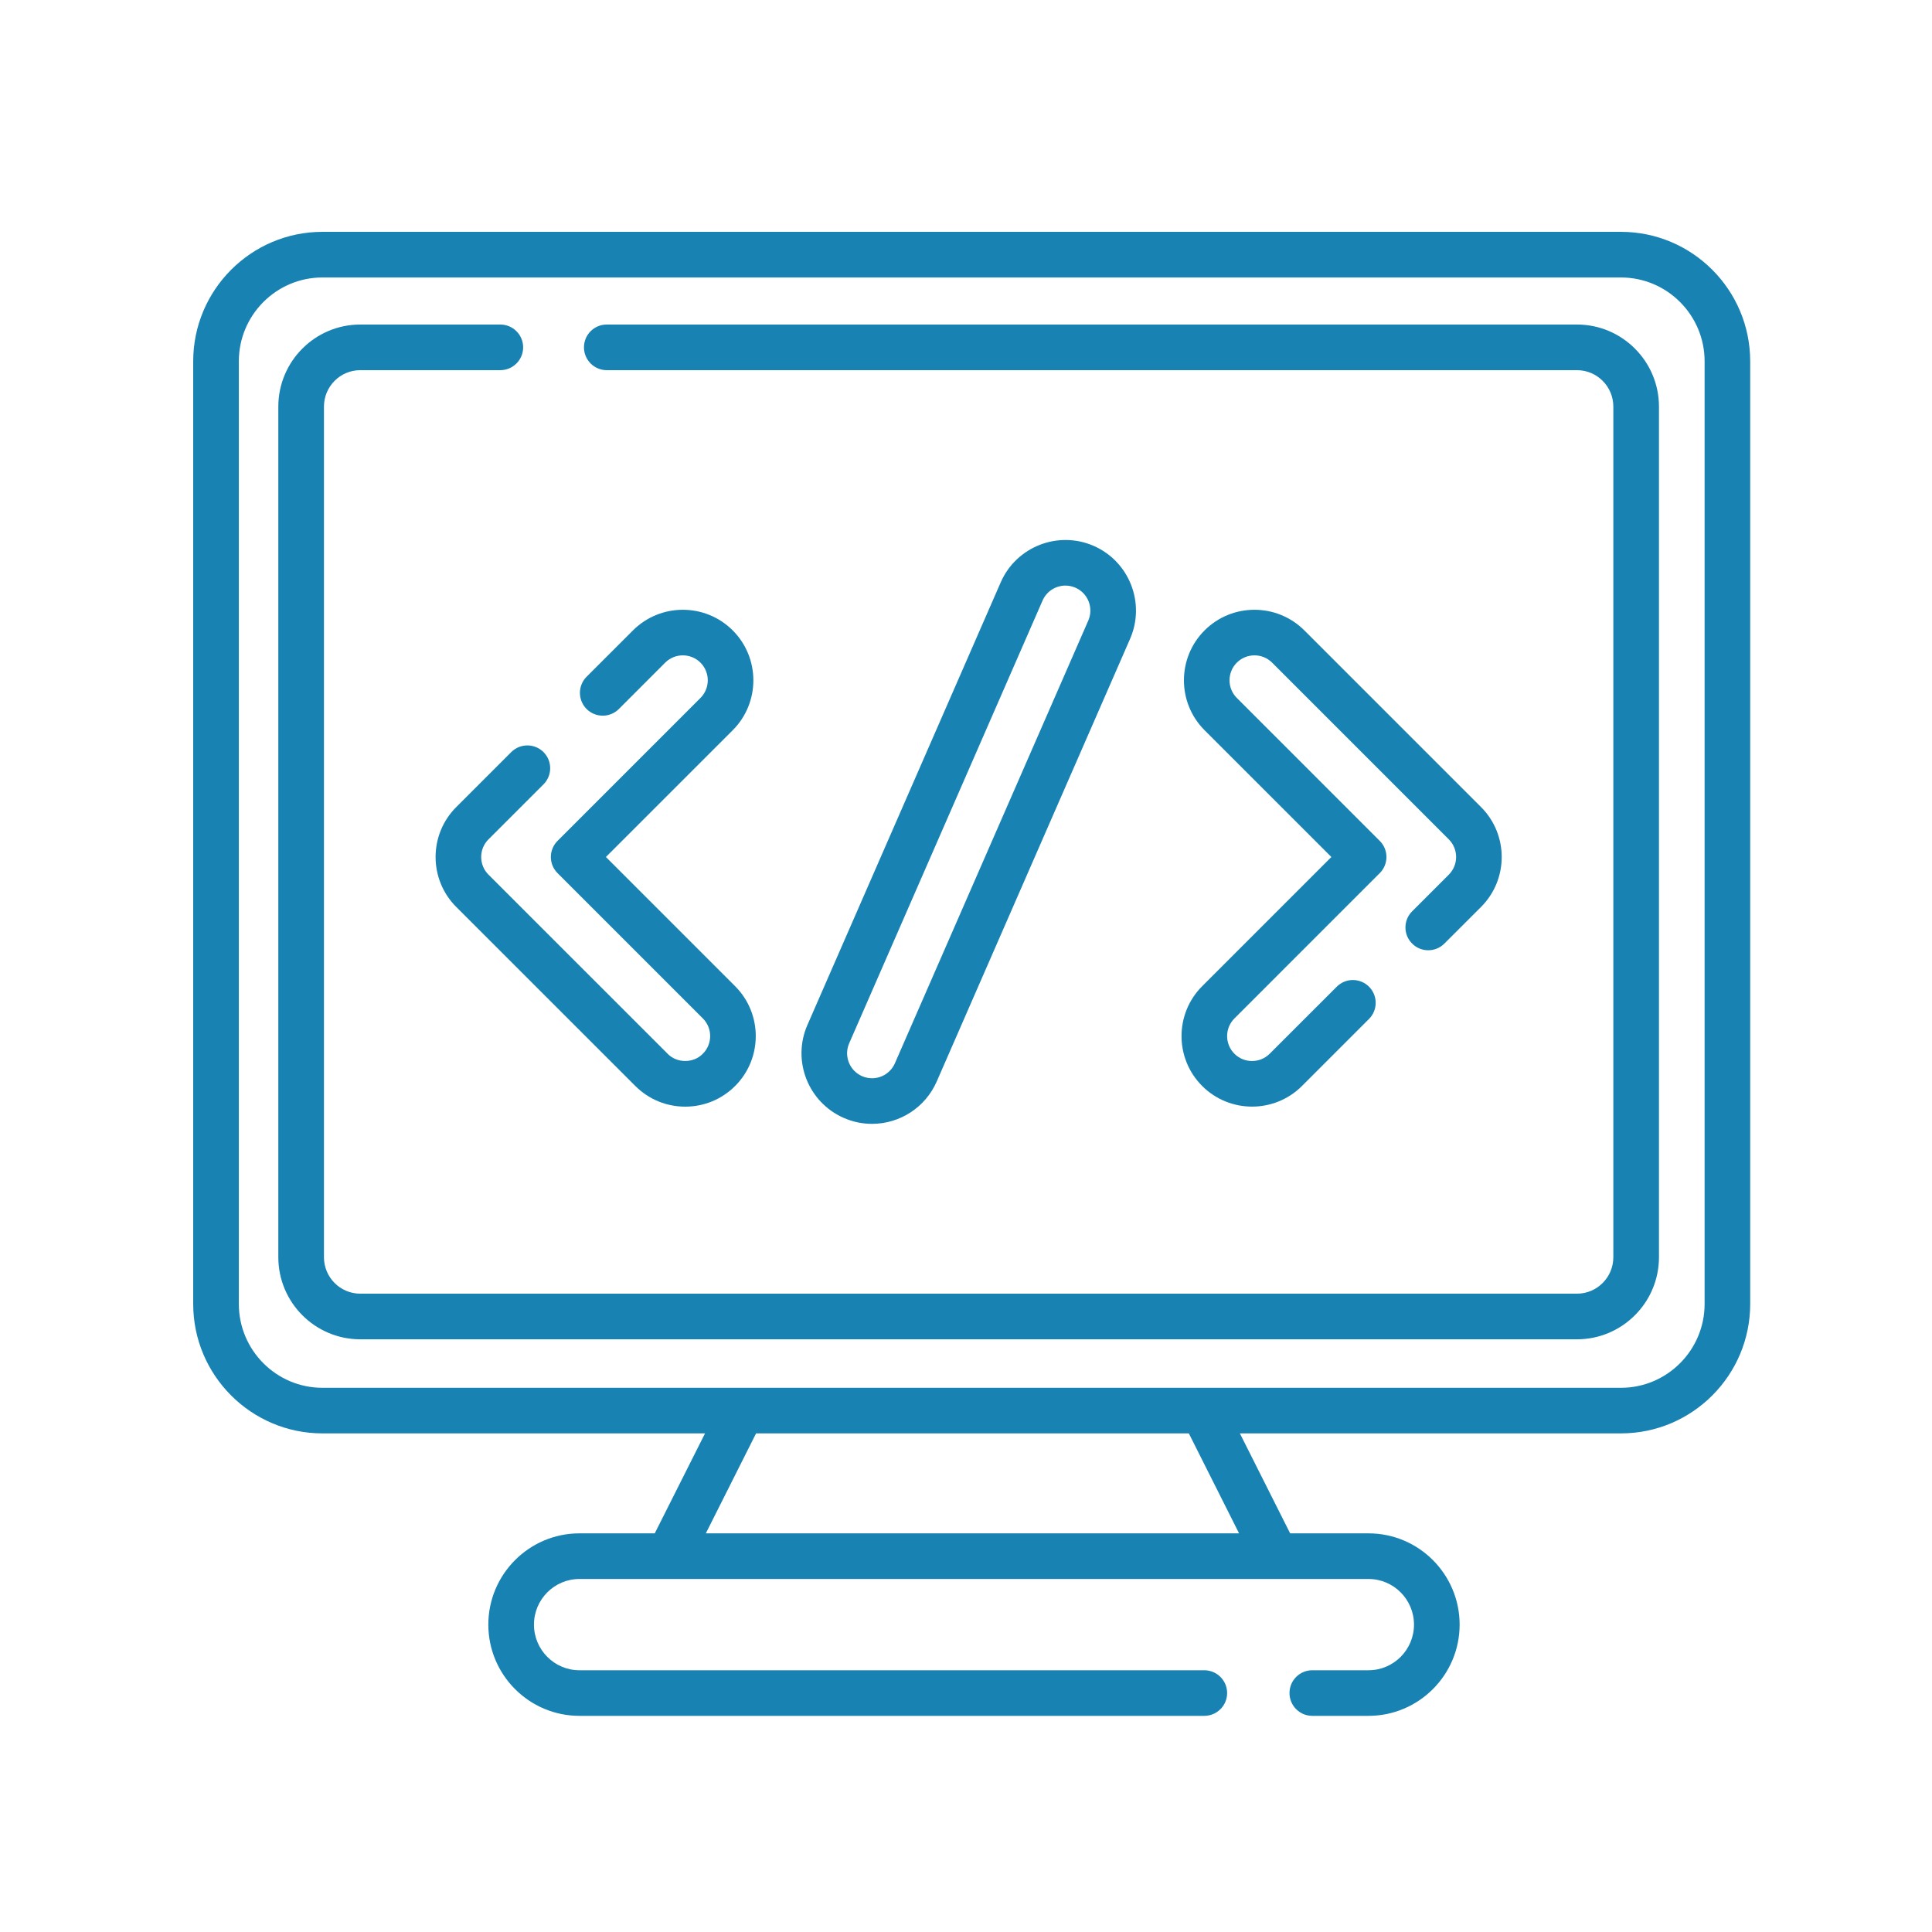
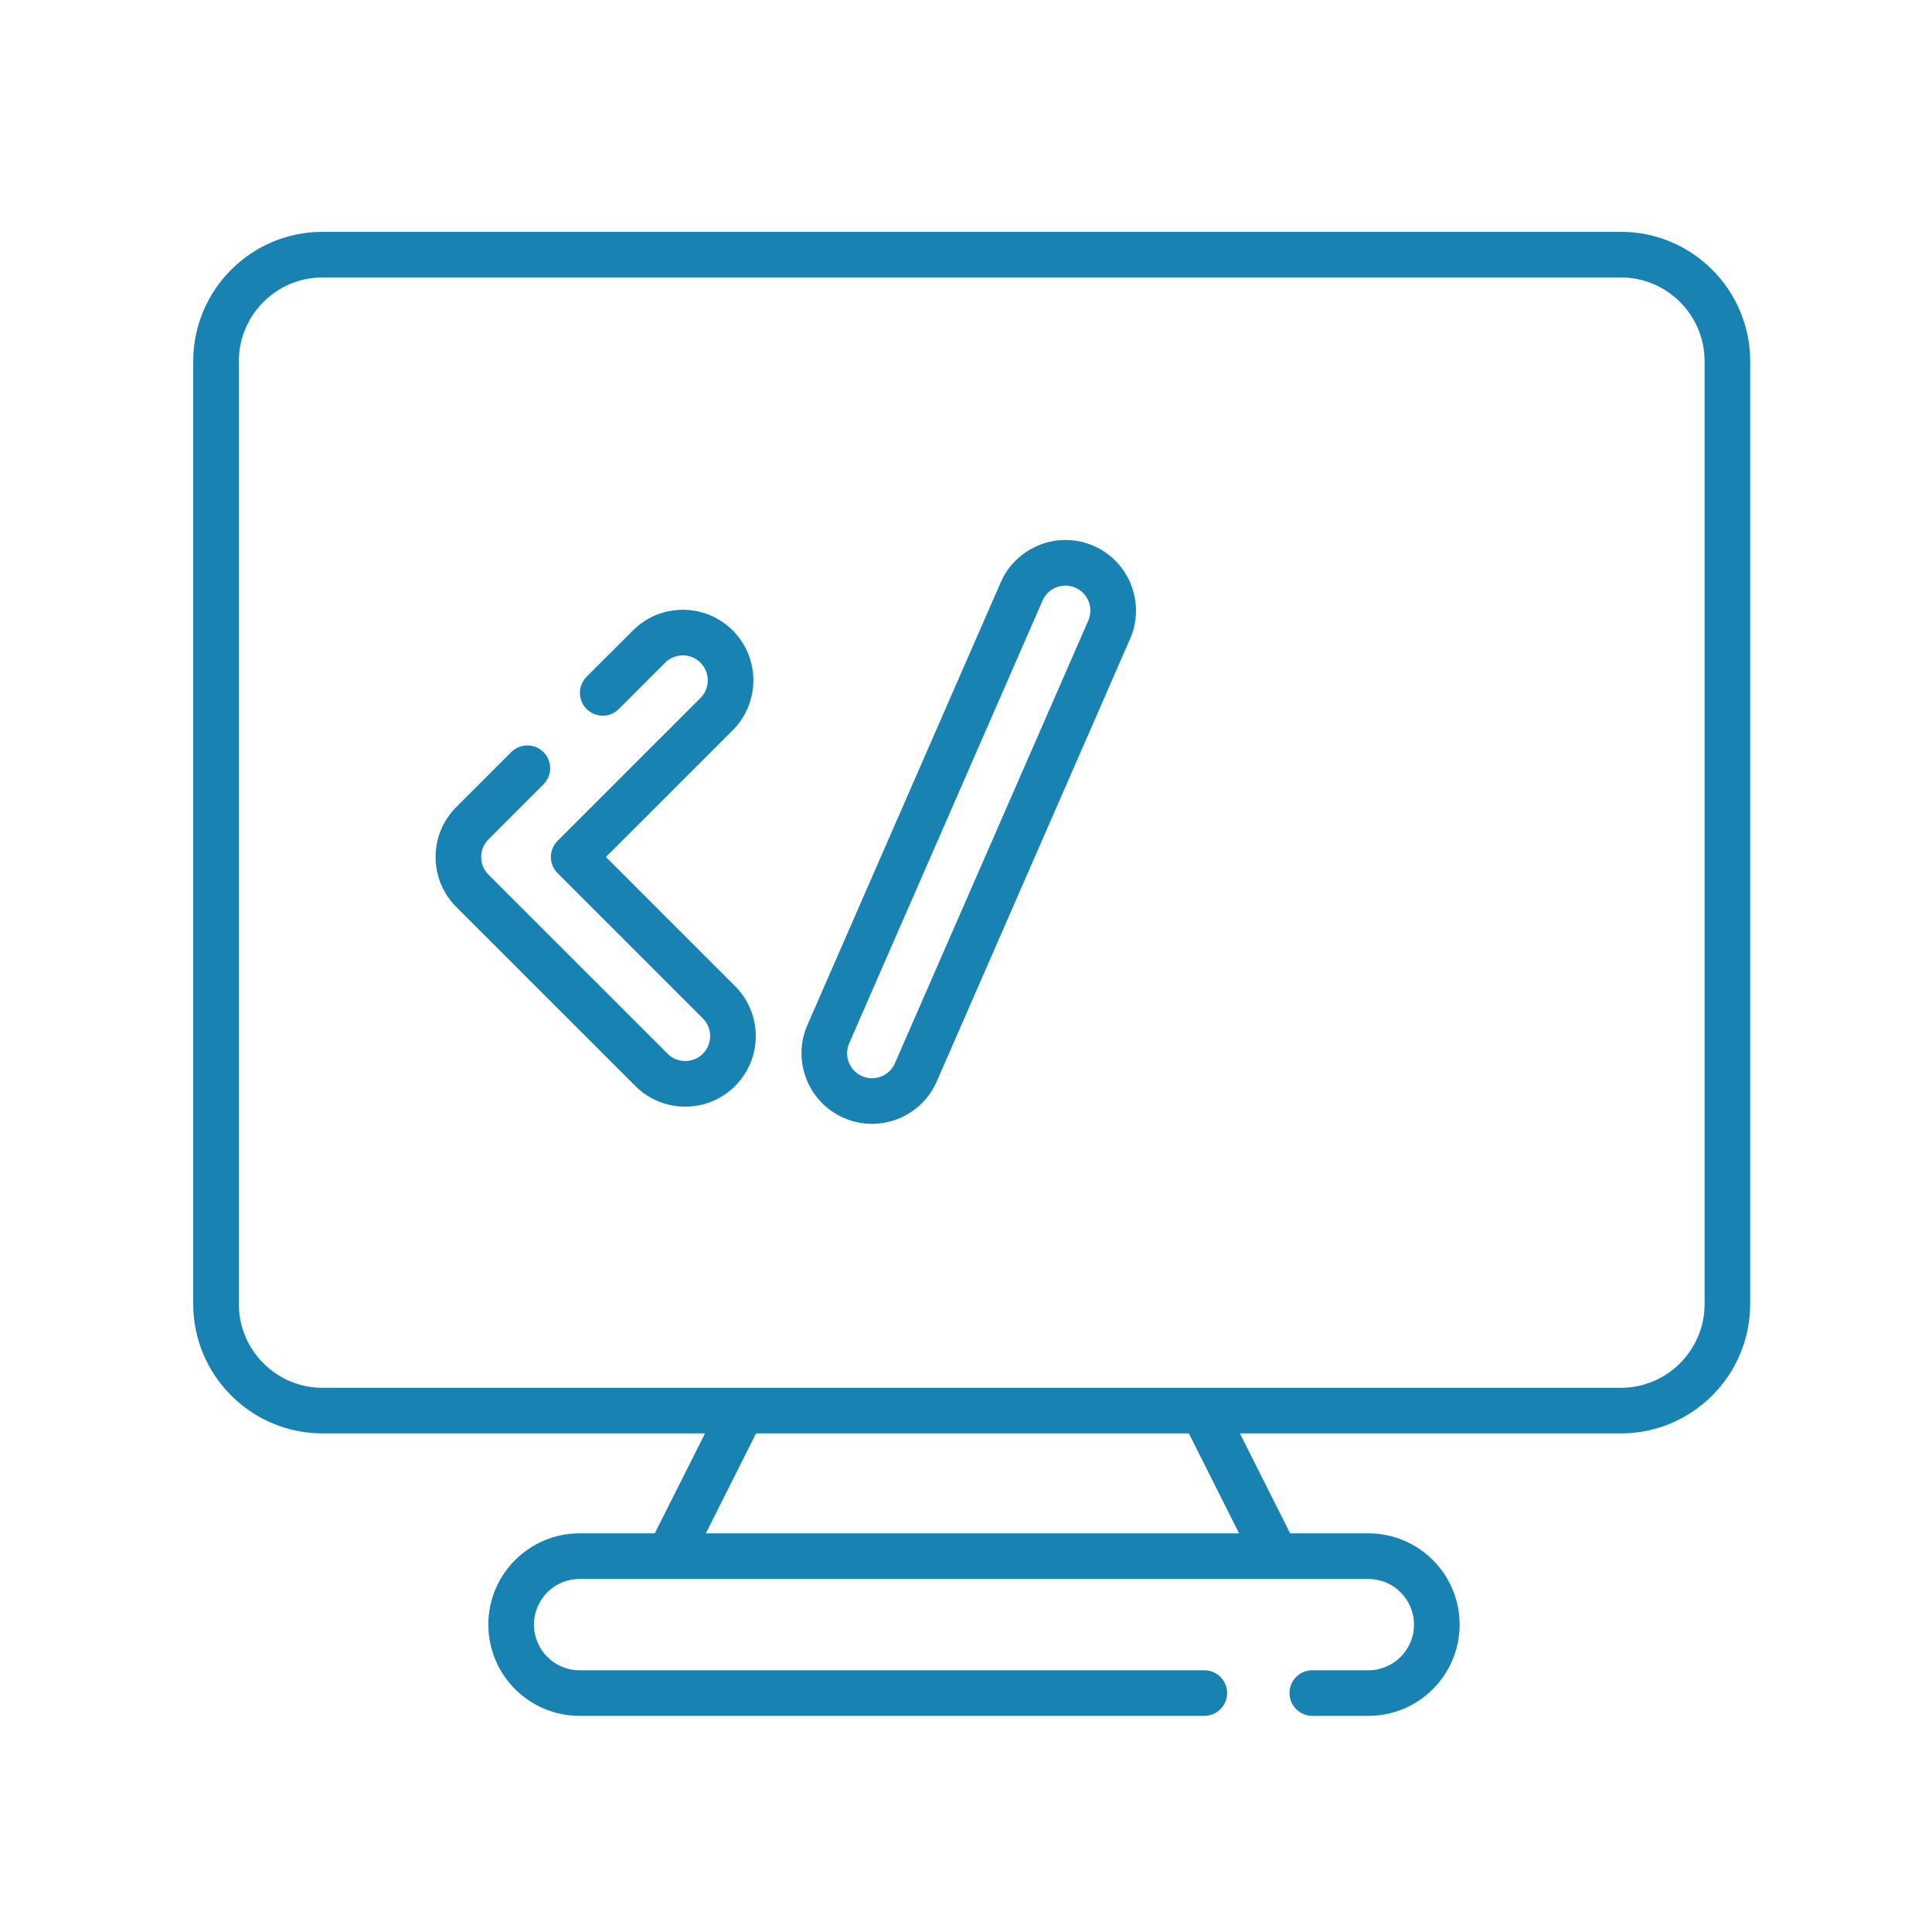
<svg xmlns="http://www.w3.org/2000/svg" width="50" height="50" viewBox="0 0 50 50" fill="none">
  <path d="M41.95 6H8.345C6.5 6 5 7.503 5 9.351V33.746C5 35.593 6.5 37.096 8.345 37.096H18.246L16.945 39.683H14.996C13.696 39.683 12.638 40.742 12.638 42.045C12.638 43.347 13.696 44.406 14.996 44.406H31.167C31.493 44.406 31.758 44.142 31.758 43.816C31.758 43.49 31.493 43.226 31.167 43.226H14.996C14.347 43.226 13.819 42.696 13.819 42.045C13.819 41.393 14.347 40.864 14.996 40.864H35.417C36.066 40.864 36.594 41.393 36.594 42.045C36.594 42.696 36.066 43.226 35.417 43.226H33.962C33.636 43.226 33.372 43.49 33.372 43.816C33.372 44.142 33.636 44.406 33.962 44.406H35.417C36.717 44.406 37.775 43.347 37.775 42.045C37.775 40.742 36.717 39.683 35.417 39.683H33.389L32.088 37.096H41.95C43.795 37.096 45.295 35.593 45.295 33.746V9.351C45.295 7.503 43.795 6 41.95 6ZM32.067 39.683H18.267L19.567 37.096H30.767L32.067 39.683ZM44.115 33.746C44.115 34.942 43.144 35.916 41.95 35.916H8.345C7.151 35.916 6.181 34.942 6.181 33.746V9.351C6.181 8.154 7.151 7.181 8.345 7.181H41.95C43.144 7.181 44.115 8.154 44.115 9.351V33.746Z" fill="#1883B3" />
-   <path d="M40.813 8.399H15.703C15.377 8.399 15.113 8.663 15.113 8.989C15.113 9.315 15.377 9.58 15.703 9.58H40.813C41.331 9.58 41.753 10.003 41.753 10.523V32.537C41.753 33.057 41.331 33.48 40.813 33.48H9.323C8.805 33.48 8.384 33.057 8.384 32.537V10.523C8.384 10.003 8.805 9.58 9.323 9.58H12.948C13.274 9.58 13.539 9.315 13.539 8.989C13.539 8.663 13.274 8.399 12.948 8.399H9.323C8.154 8.399 7.203 9.352 7.203 10.523V32.537C7.203 33.708 8.154 34.661 9.323 34.661H40.813C41.982 34.661 42.934 33.708 42.934 32.537V10.523C42.934 9.352 41.982 8.399 40.813 8.399Z" fill="#1883B3" />
  <path d="M22.568 29.085C23.294 29.085 23.951 28.655 24.242 27.99L29.247 16.532C29.649 15.609 29.227 14.531 28.304 14.127C27.381 13.725 26.302 14.148 25.899 15.07L20.895 26.528C20.492 27.451 20.915 28.529 21.838 28.932C22.07 29.034 22.316 29.085 22.568 29.085ZM21.977 27L26.981 15.543C27.087 15.3 27.325 15.155 27.574 15.155C27.66 15.155 27.748 15.173 27.831 15.209C28.158 15.352 28.307 15.733 28.165 16.06L23.16 27.517C23.057 27.753 22.825 27.905 22.568 27.905C22.479 27.905 22.392 27.887 22.31 27.851C21.984 27.708 21.834 27.327 21.977 27Z" fill="#1883B3" />
-   <path d="M11.807 20.888C11.095 21.6 11.095 22.759 11.807 23.471L16.442 28.105C16.787 28.45 17.246 28.64 17.734 28.64C18.221 28.64 18.68 28.45 19.025 28.105C19.737 27.393 19.737 26.235 19.025 25.523L15.681 22.179L18.963 18.898C19.675 18.186 19.675 17.027 18.963 16.315C18.251 15.603 17.093 15.603 16.381 16.315L15.181 17.514C14.951 17.744 14.951 18.118 15.181 18.349C15.412 18.579 15.786 18.579 16.016 18.349L17.215 17.149C17.467 16.898 17.877 16.898 18.128 17.149C18.38 17.401 18.38 17.811 18.128 18.063L14.429 21.762C14.319 21.872 14.256 22.023 14.256 22.179C14.256 22.336 14.319 22.486 14.429 22.596L18.19 26.357C18.442 26.609 18.442 27.019 18.19 27.27C17.95 27.521 17.517 27.521 17.277 27.27L12.642 22.636C12.39 22.384 12.39 21.974 12.642 21.722L14.066 20.299C14.296 20.068 14.296 19.695 14.066 19.464C13.835 19.234 13.461 19.234 13.231 19.464L11.807 20.888Z" fill="#1883B3" />
-   <path d="M31.112 28.105C31.468 28.461 31.936 28.639 32.404 28.639C32.871 28.639 33.339 28.461 33.695 28.105L35.43 26.37C35.66 26.14 35.66 25.766 35.43 25.536C35.199 25.305 34.825 25.305 34.595 25.536L32.86 27.27C32.608 27.522 32.199 27.522 31.947 27.271C31.695 27.019 31.695 26.609 31.947 26.357L35.708 22.596C35.819 22.486 35.881 22.336 35.881 22.179C35.881 22.023 35.819 21.872 35.708 21.762L32.009 18.063C31.757 17.811 31.757 17.401 32.009 17.149C32.261 16.898 32.67 16.898 32.922 17.149L37.495 21.723C37.747 21.974 37.747 22.384 37.495 22.636L36.546 23.585C36.315 23.816 36.315 24.189 36.546 24.42C36.776 24.65 37.15 24.65 37.38 24.42L38.33 23.471C39.042 22.759 39.042 21.6 38.33 20.888L33.757 16.315C33.045 15.603 31.886 15.603 31.174 16.315C30.462 17.027 30.462 18.186 31.174 18.898L34.456 22.179L31.112 25.523C30.4 26.235 30.4 27.393 31.112 28.105Z" fill="#1883B3" />
+   <path d="M11.807 20.888C11.095 21.6 11.095 22.759 11.807 23.471L16.442 28.105C16.787 28.45 17.246 28.64 17.734 28.64C18.221 28.64 18.68 28.45 19.025 28.105C19.737 27.393 19.737 26.235 19.025 25.523L15.681 22.179L18.963 18.898C19.675 18.186 19.675 17.027 18.963 16.315C18.251 15.603 17.093 15.603 16.381 16.315L15.181 17.514C14.951 17.744 14.951 18.118 15.181 18.349C15.412 18.579 15.786 18.579 16.016 18.349L17.215 17.149C17.467 16.898 17.877 16.898 18.128 17.149C18.38 17.401 18.38 17.811 18.128 18.063L14.429 21.762C14.319 21.872 14.256 22.023 14.256 22.179C14.256 22.336 14.319 22.486 14.429 22.596L18.19 26.357C18.442 26.609 18.442 27.019 18.19 27.27C17.95 27.521 17.517 27.521 17.277 27.27L12.642 22.636C12.39 22.384 12.39 21.974 12.642 21.722L14.066 20.299C14.296 20.068 14.296 19.695 14.066 19.464C13.835 19.234 13.461 19.234 13.231 19.464Z" fill="#1883B3" />
</svg>